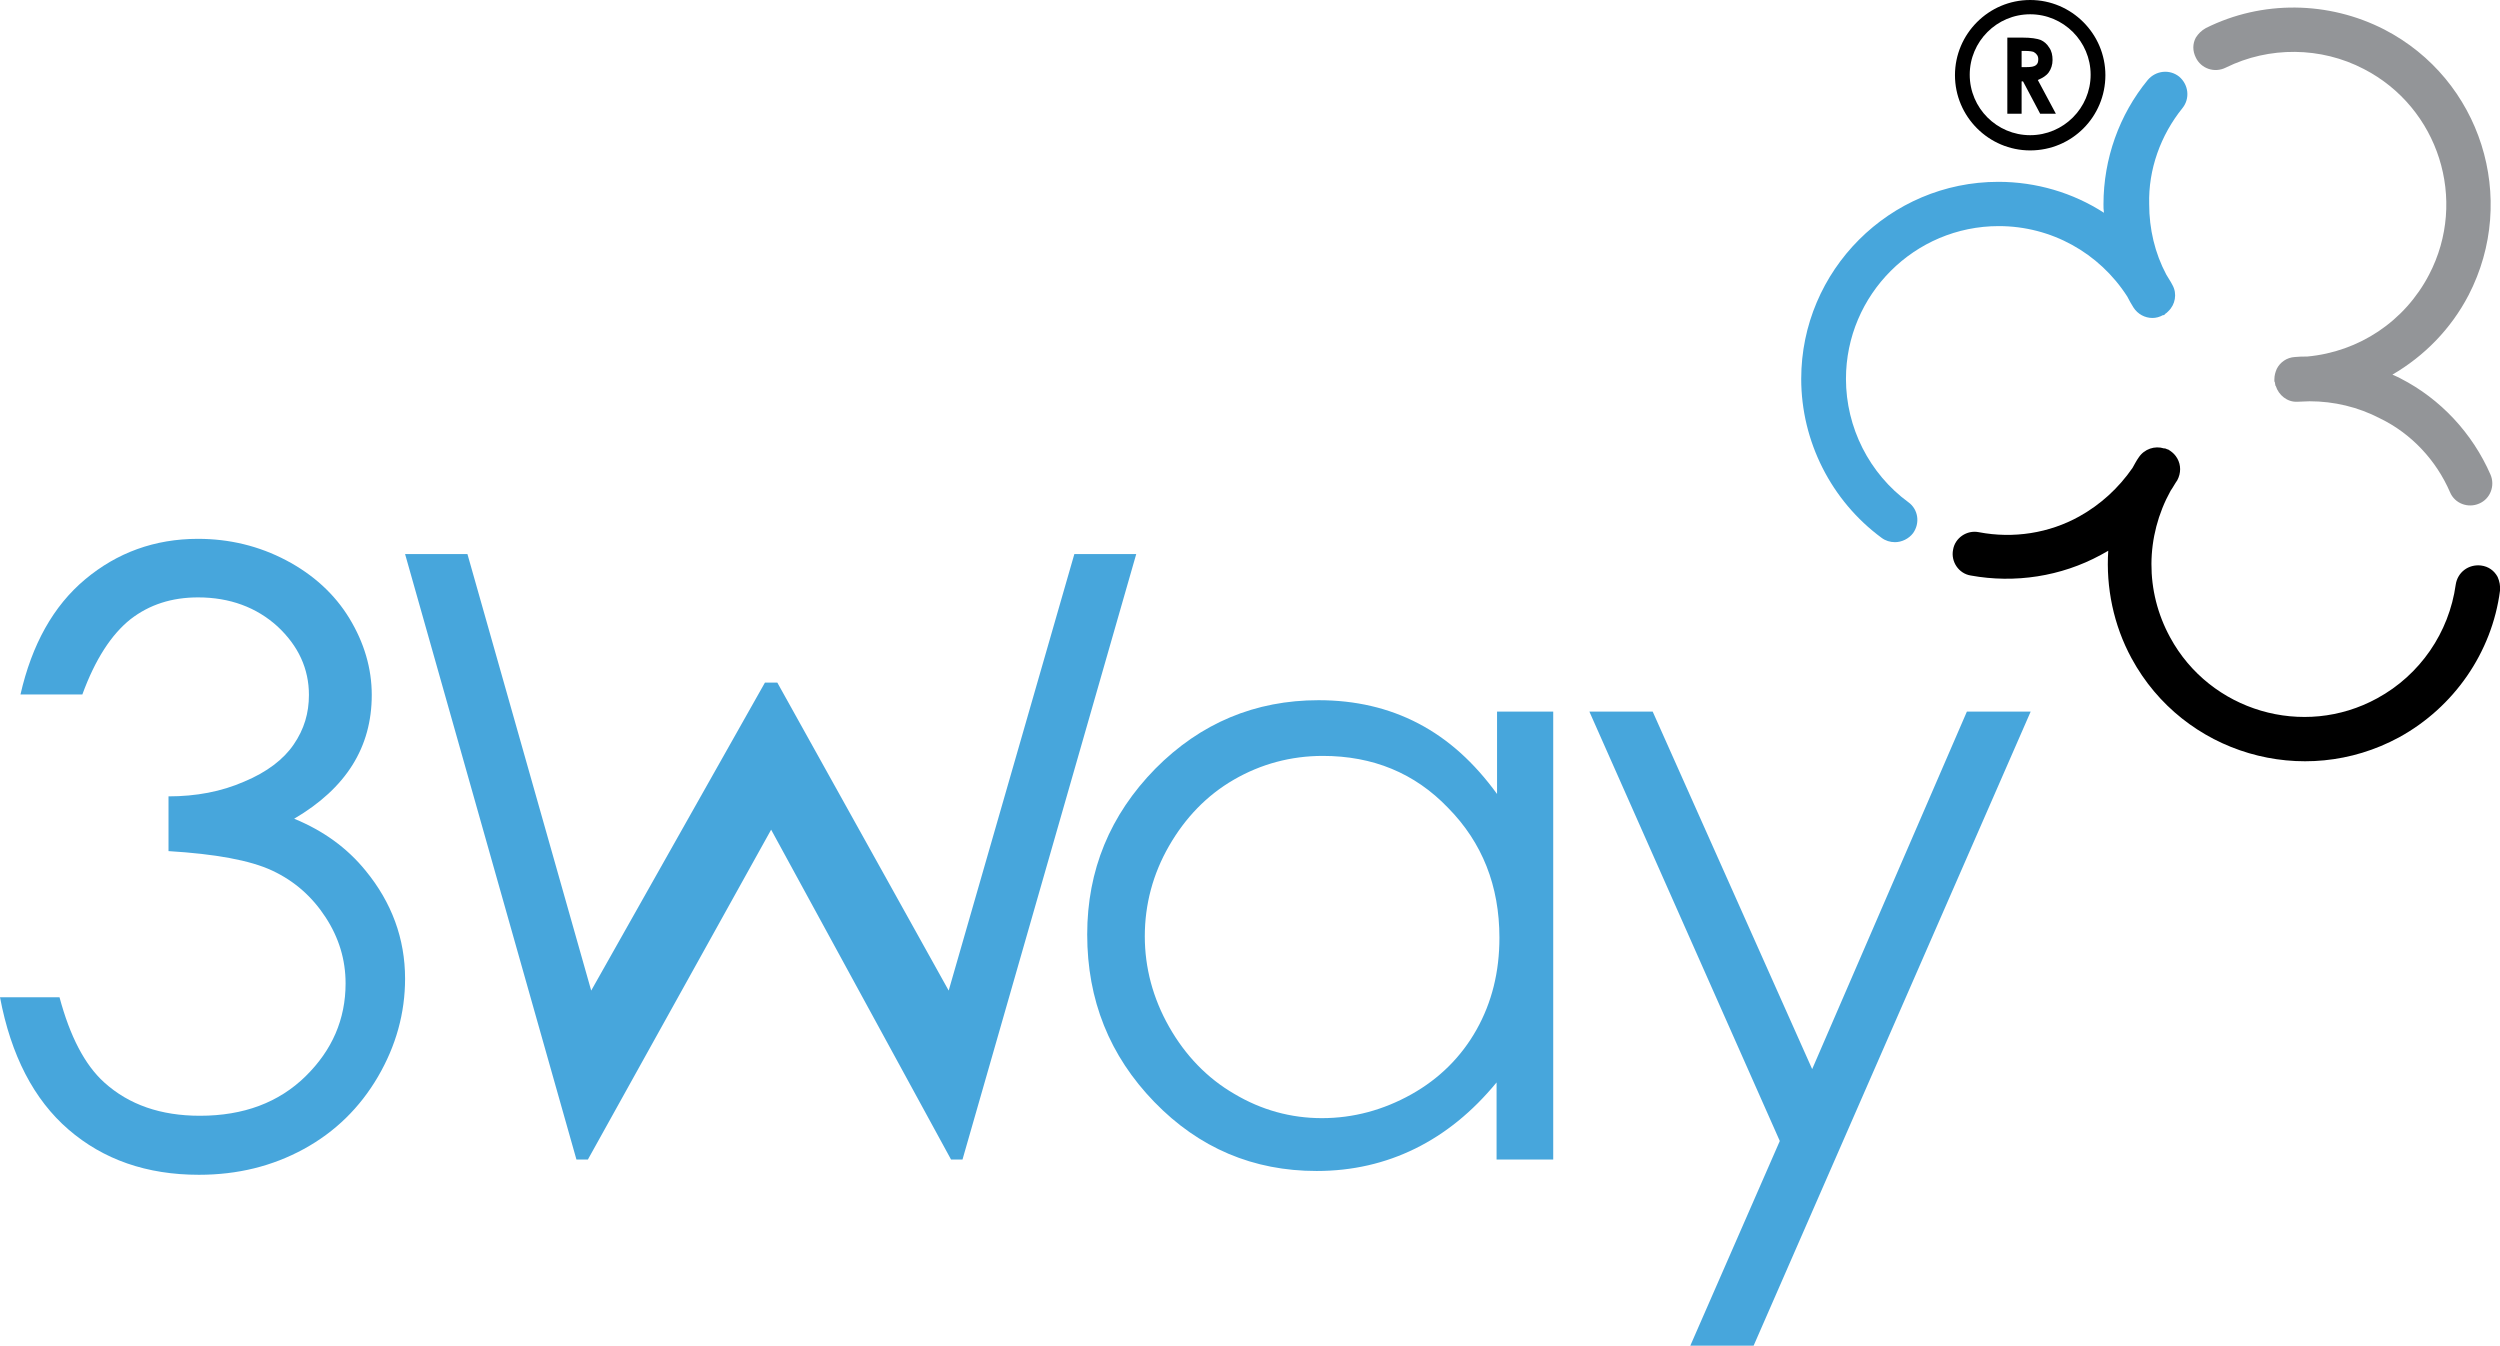
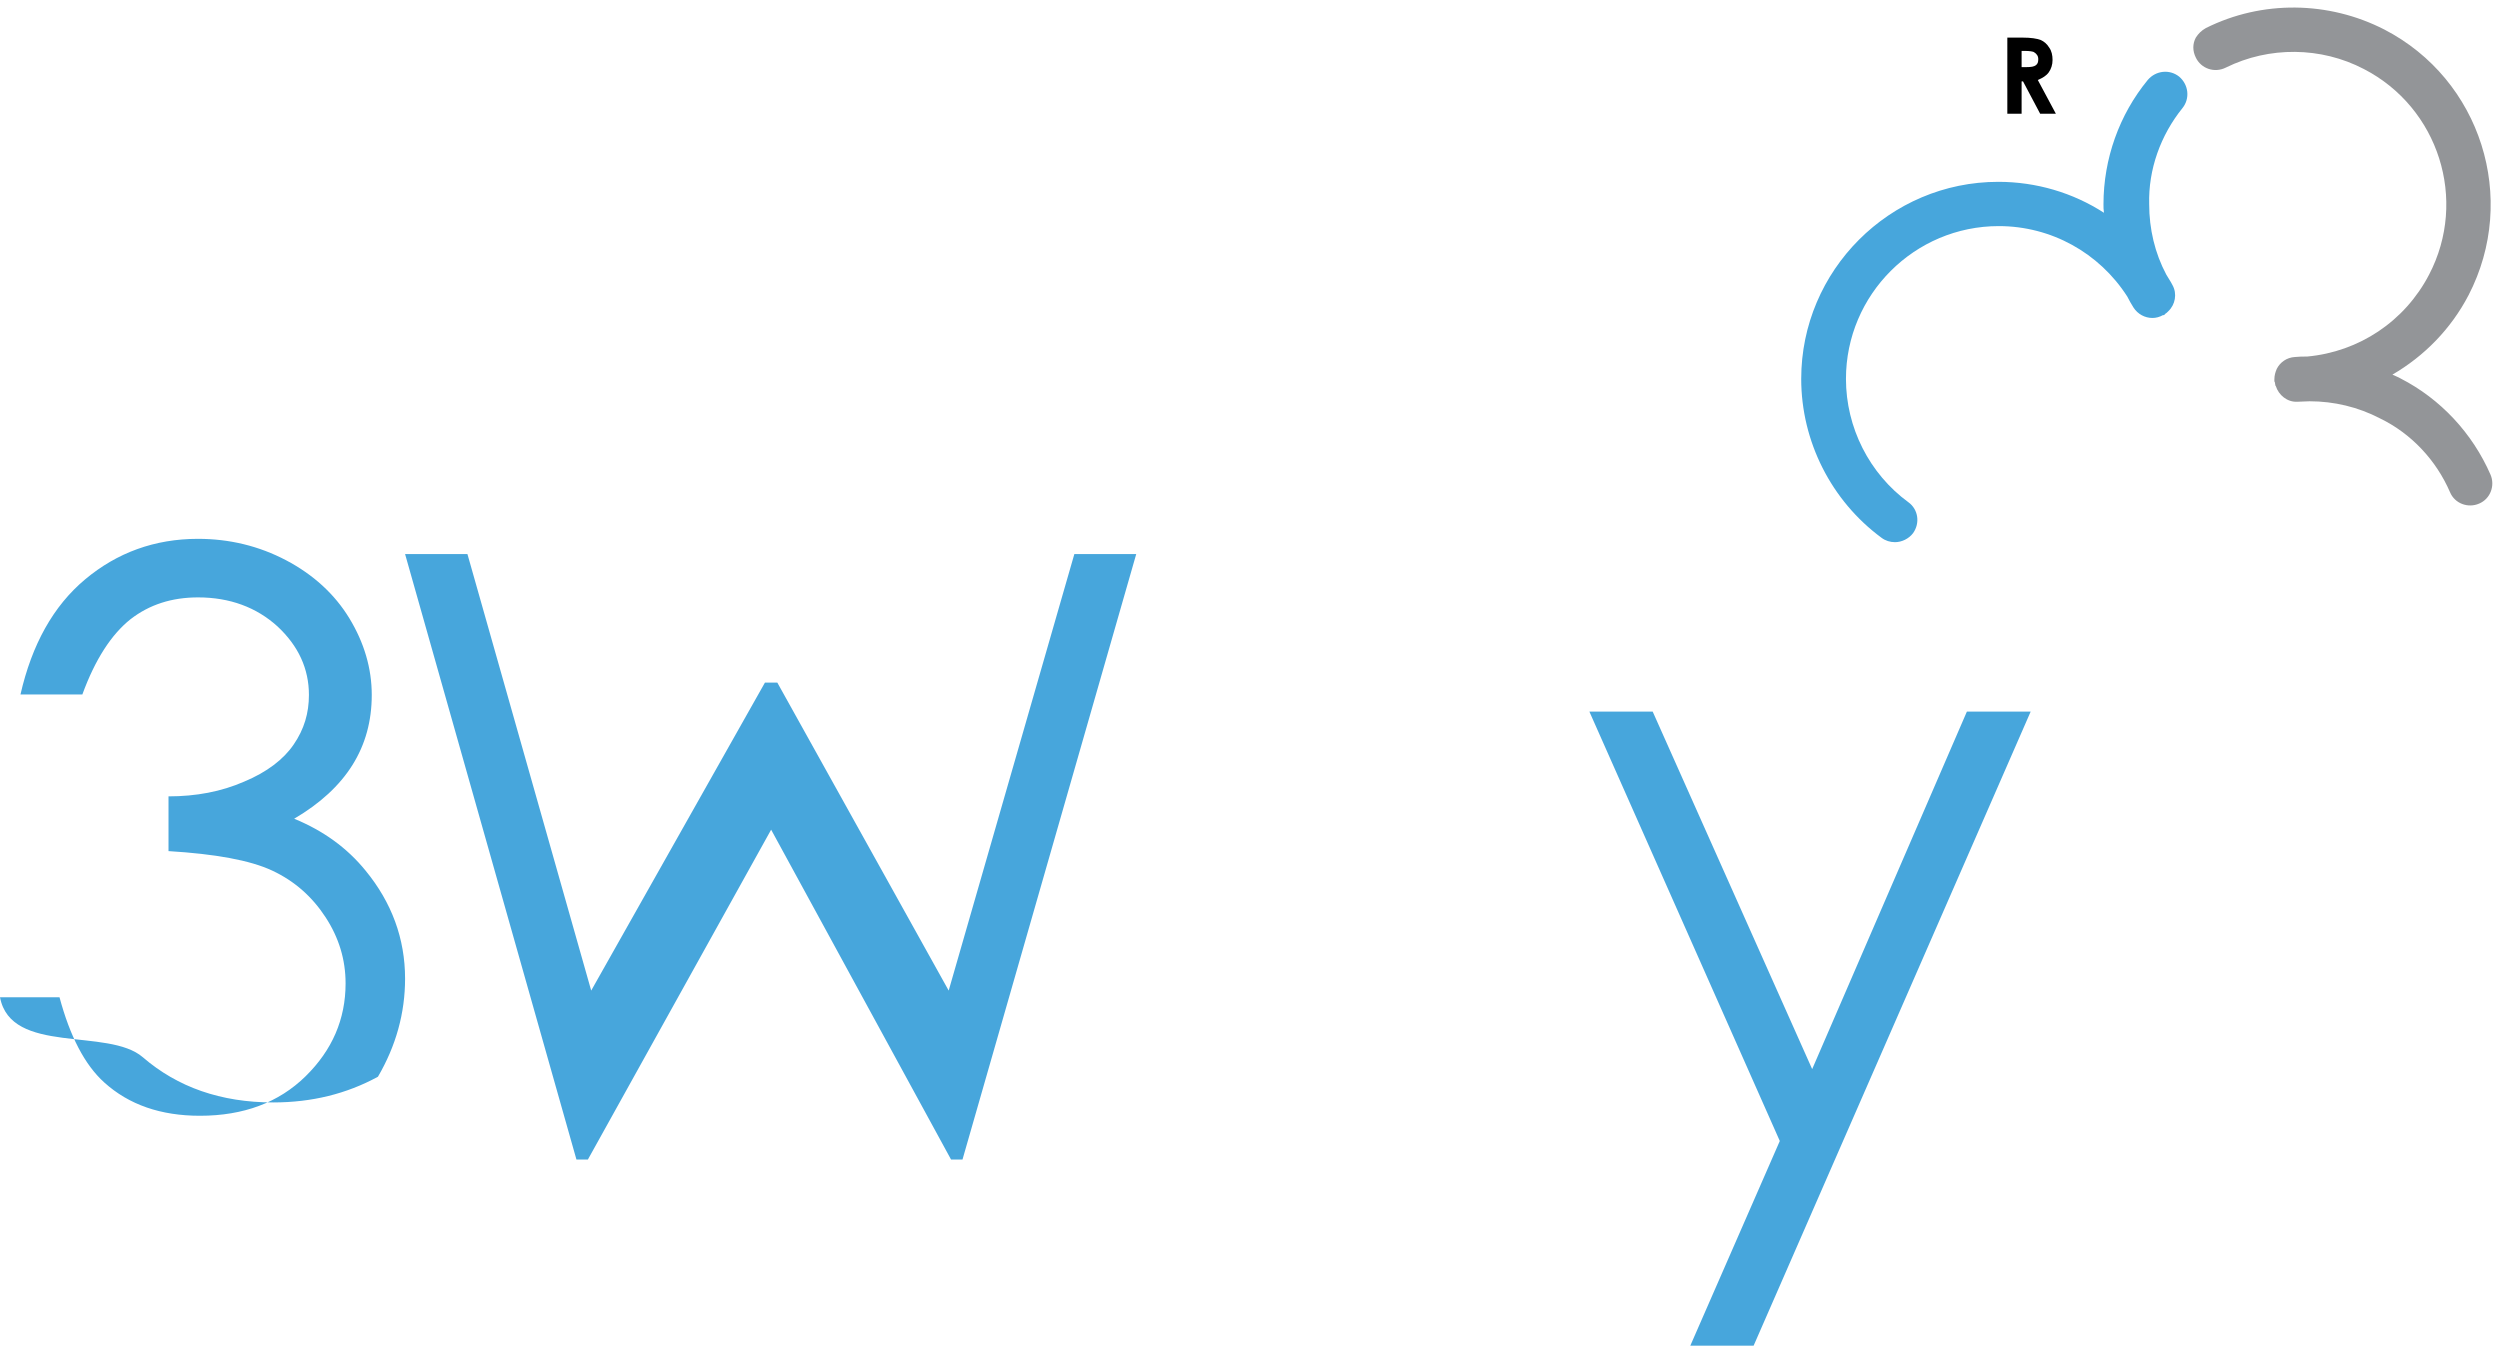
<svg xmlns="http://www.w3.org/2000/svg" version="1.1" id="Layer_1" x="0px" y="0px" width="525.2px" height="282.7px" viewBox="0 0 525.2 282.7" style="enable-background:new 0 0 525.2 282.7;" xml:space="preserve">
  <style type="text/css">
	.st0{fill:#47A6DC;}
	.st1{fill:#939598;}
</style>
  <g>
-     <path class="st0" d="M17.3,145.9h-13c2.4-10.5,6.9-18.6,13.6-24.2c6.7-5.6,14.6-8.5,23.7-8.5c6.6,0,12.8,1.5,18.5,4.5   s10.2,7.1,13.3,12.2c3.1,5.1,4.7,10.5,4.7,16.1c0,11-5.4,19.6-16.3,26c6.1,2.5,11.1,6.1,15,10.9c5.5,6.7,8.3,14.3,8.3,22.7   c0,7.2-1.9,14.1-5.7,20.6c-3.8,6.5-9,11.6-15.6,15.2c-6.6,3.6-13.9,5.4-22,5.4c-11,0-20.1-3.2-27.4-9.5S2.3,221.7,0,209.5h12.5   c2.2,8.2,5.3,14.2,9.4,17.9c5.2,4.7,11.9,7,20.1,7c9.2,0,16.6-2.8,22.2-8.3s8.4-12,8.4-19.5c0-5-1.4-9.6-4.2-13.9   c-2.8-4.3-6.5-7.6-11.2-9.8s-12-3.5-21.8-4.1v-11.5c5.8,0,11.1-1,15.9-3.1c4.8-2,8.3-4.7,10.4-7.8c2.2-3.2,3.2-6.6,3.2-10.4   c0-5.5-2.2-10.3-6.6-14.4c-4.4-4-10-6.1-16.7-6.1c-5.5,0-10.2,1.5-14.2,4.6C23.4,133.3,20,138.5,17.3,145.9z" />
+     <path class="st0" d="M17.3,145.9h-13c2.4-10.5,6.9-18.6,13.6-24.2c6.7-5.6,14.6-8.5,23.7-8.5c6.6,0,12.8,1.5,18.5,4.5   s10.2,7.1,13.3,12.2c3.1,5.1,4.7,10.5,4.7,16.1c0,11-5.4,19.6-16.3,26c6.1,2.5,11.1,6.1,15,10.9c5.5,6.7,8.3,14.3,8.3,22.7   c0,7.2-1.9,14.1-5.7,20.6c-6.6,3.6-13.9,5.4-22,5.4c-11,0-20.1-3.2-27.4-9.5S2.3,221.7,0,209.5h12.5   c2.2,8.2,5.3,14.2,9.4,17.9c5.2,4.7,11.9,7,20.1,7c9.2,0,16.6-2.8,22.2-8.3s8.4-12,8.4-19.5c0-5-1.4-9.6-4.2-13.9   c-2.8-4.3-6.5-7.6-11.2-9.8s-12-3.5-21.8-4.1v-11.5c5.8,0,11.1-1,15.9-3.1c4.8-2,8.3-4.7,10.4-7.8c2.2-3.2,3.2-6.6,3.2-10.4   c0-5.5-2.2-10.3-6.6-14.4c-4.4-4-10-6.1-16.7-6.1c-5.5,0-10.2,1.5-14.2,4.6C23.4,133.3,20,138.5,17.3,145.9z" />
    <path class="st0" d="M85.1,116.4h13.1l26,91.7l36.5-64.7h2.6l36,64.7l26.4-91.7h13l-36.5,127.2h-2.4L162,174.3l-38.5,69.3h-2.4   L85.1,116.4z" />
-     <path class="st0" d="M326.3,149.5v94.1h-11.9v-16.2c-5.1,6.2-10.8,10.8-17.1,13.9c-6.3,3.1-13.2,4.7-20.7,4.7   c-13.3,0-24.7-4.8-34.1-14.5c-9.4-9.7-14.1-21.4-14.1-35.2c0-13.5,4.8-25.1,14.3-34.8c9.5-9.6,21-14.4,34.3-14.4   c7.7,0,14.7,1.6,21,4.9c6.3,3.3,11.7,8.2,16.5,14.8v-17.3L326.3,149.5L326.3,149.5z M277.9,158.8c-6.7,0-13,1.7-18.7,5   s-10.2,8-13.6,13.9s-5.1,12.3-5.1,19c0,6.6,1.7,13,5.1,19c3.4,6,8,10.8,13.7,14.1c5.7,3.4,11.9,5.1,18.4,5.1c6.6,0,12.9-1.7,18.8-5   c5.9-3.3,10.5-7.9,13.7-13.6c3.2-5.7,4.8-12.1,4.8-19.3c0-10.9-3.6-20-10.8-27.3C297.2,162.4,288.4,158.8,277.9,158.8z" />
    <path class="st0" d="M333.9,149.5h13.3l33.5,75.1l32.5-75.1h13.4l-58.2,133.2h-13.3l18.8-43L333.9,149.5z" />
    <path class="st0" d="M458.5,22.7c1.6-2,1.3-4.9-0.7-6.6c-2-1.6-4.9-1.3-6.6,0.7c-6,7.3-9.3,16.6-9.3,26.1c0,0.6,0,1.2,0.1,1.8   c-6.5-4.2-14.2-6.5-22.2-6.5c-22.8,0-41.4,18.6-41.4,41.4c0,13.1,6.3,25.6,16.9,33.4c0.8,0.6,1.8,0.9,2.8,0.9   c1.4,0,2.9-0.7,3.8-1.9c1.5-2.1,1.1-5-1-6.5c-8.2-6-13.1-15.7-13.1-25.9c0-17.7,14.4-32.1,32.1-32.1c11,0,21.1,5.6,27,14.8   c0.4,0.8,0.8,1.5,1.3,2.3c0.9,1.4,2.4,2.2,4,2.2c0.7,0,1.5-0.2,2.2-0.6h0.1c0,0,0,0,0.1,0c0,0,0.1,0,0.1-0.1   c0.1-0.1,0.2-0.1,0.2-0.2c0.2-0.1,0.3-0.2,0.5-0.4l0.1-0.1c1.5-1.4,1.9-3.7,0.9-5.5c-0.4-0.8-0.9-1.5-1.3-2.2   c-2.4-4.5-3.6-9.6-3.6-14.8C451.3,35.6,453.9,28.4,458.5,22.7z" />
    <path class="st1" d="M514.7,103.4c1,2.4,3.8,3.4,6.1,2.4c2.4-1,3.4-3.8,2.4-6.1c-3.8-8.7-10.5-15.9-18.9-20.2   c-0.5-0.3-1.1-0.5-1.7-0.8c6.7-3.9,12.3-9.6,16-16.7c10.5-20.3,2.6-45.3-17.7-55.8c-11.7-6-25.7-6.2-37.5-0.3   c-0.9,0.5-1.6,1.2-2.1,2c-0.7,1.3-0.7,2.8,0,4.2c1.1,2.3,3.9,3.3,6.3,2.1c9.1-4.5,20-4.4,29,0.3c15.7,8.1,21.9,27.5,13.7,43.2   c-5.1,9.8-14.7,16.2-25.6,17.2c-0.9,0-1.7,0-2.6,0.1c-1.7,0.1-3.1,1.1-3.8,2.5c-0.3,0.7-0.5,1.4-0.5,2.2v0.1c0,0,0,0,0,0.1V80   c0,0.1,0,0.2,0.1,0.3c0,0.2,0.1,0.4,0.1,0.6c0,0.1,0,0.1,0.1,0.2c0.6,1.9,2.4,3.4,4.5,3.3c0.9,0,1.7-0.1,2.6-0.1   c5.1,0,10.2,1.2,14.8,3.6C506.6,91.1,511.8,96.7,514.7,103.4z" />
-     <path d="M415.7,111.8c-2.5-0.5-5,1.2-5.4,3.7c-0.5,2.5,1.2,5,3.7,5.4c9.3,1.7,19,0.2,27.3-4.3c0.5-0.3,1.1-0.6,1.6-0.9   c-0.5,7.7,1.1,15.6,4.9,22.6c10.9,20.1,36.1,27.5,56.2,16.6c11.5-6.3,19.5-17.8,21.2-30.8c0.1-1-0.1-2-0.5-2.9   c-0.7-1.3-1.9-2.2-3.5-2.4c-2.6-0.3-4.9,1.4-5.3,4c-1.4,10.1-7.5,19-16.5,23.9c-15.5,8.5-35.1,2.7-43.5-12.8   c-5.3-9.7-5.2-21.2,0.1-30.8c0.5-0.7,0.9-1.5,1.4-2.2c0.8-1.5,0.8-3.2,0-4.6c-0.4-0.7-0.9-1.2-1.5-1.6c0,0,0,0-0.1-0.1   c0,0,0,0-0.1,0l-0.1-0.1c-0.1-0.1-0.2-0.1-0.3-0.1c-0.2-0.1-0.4-0.2-0.5-0.2s-0.1,0-0.2,0c-1.9-0.6-4.1,0.1-5.3,1.9   c-0.5,0.7-0.9,1.5-1.3,2.2c-2.9,4.2-6.7,7.7-11.2,10.2C430.5,112,423,113.2,415.7,111.8z" />
    <g>
      <path d="M421.7,7.9h3.2c1.8,0,3,0.2,3.8,0.5c0.7,0.3,1.3,0.8,1.8,1.6c0.5,0.7,0.7,1.6,0.7,2.6s-0.3,1.9-0.8,2.6s-1.3,1.2-2.3,1.6    l3.8,7.1h-3.3l-3.6-6.8h-0.3v6.8h-3L421.7,7.9L421.7,7.9z M424.7,14.1h1c1,0,1.6-0.1,2-0.4s0.5-0.7,0.5-1.3c0-0.3-0.1-0.7-0.3-0.9    c-0.2-0.3-0.4-0.4-0.7-0.6c-0.3-0.1-0.9-0.2-1.7-0.2h-0.8V14.1z" />
    </g>
    <g>
-       <path d="M426.5,31.6c-8.7,0-15.8-7.1-15.8-15.8S417.8,0,426.5,0s15.8,7.1,15.8,15.8S435.3,31.6,426.5,31.6z M426.5,3    c-7,0-12.7,5.7-12.7,12.7s5.7,12.7,12.7,12.7s12.7-5.7,12.7-12.7S433.5,3,426.5,3z" />
-     </g>
+       </g>
  </g>
</svg>